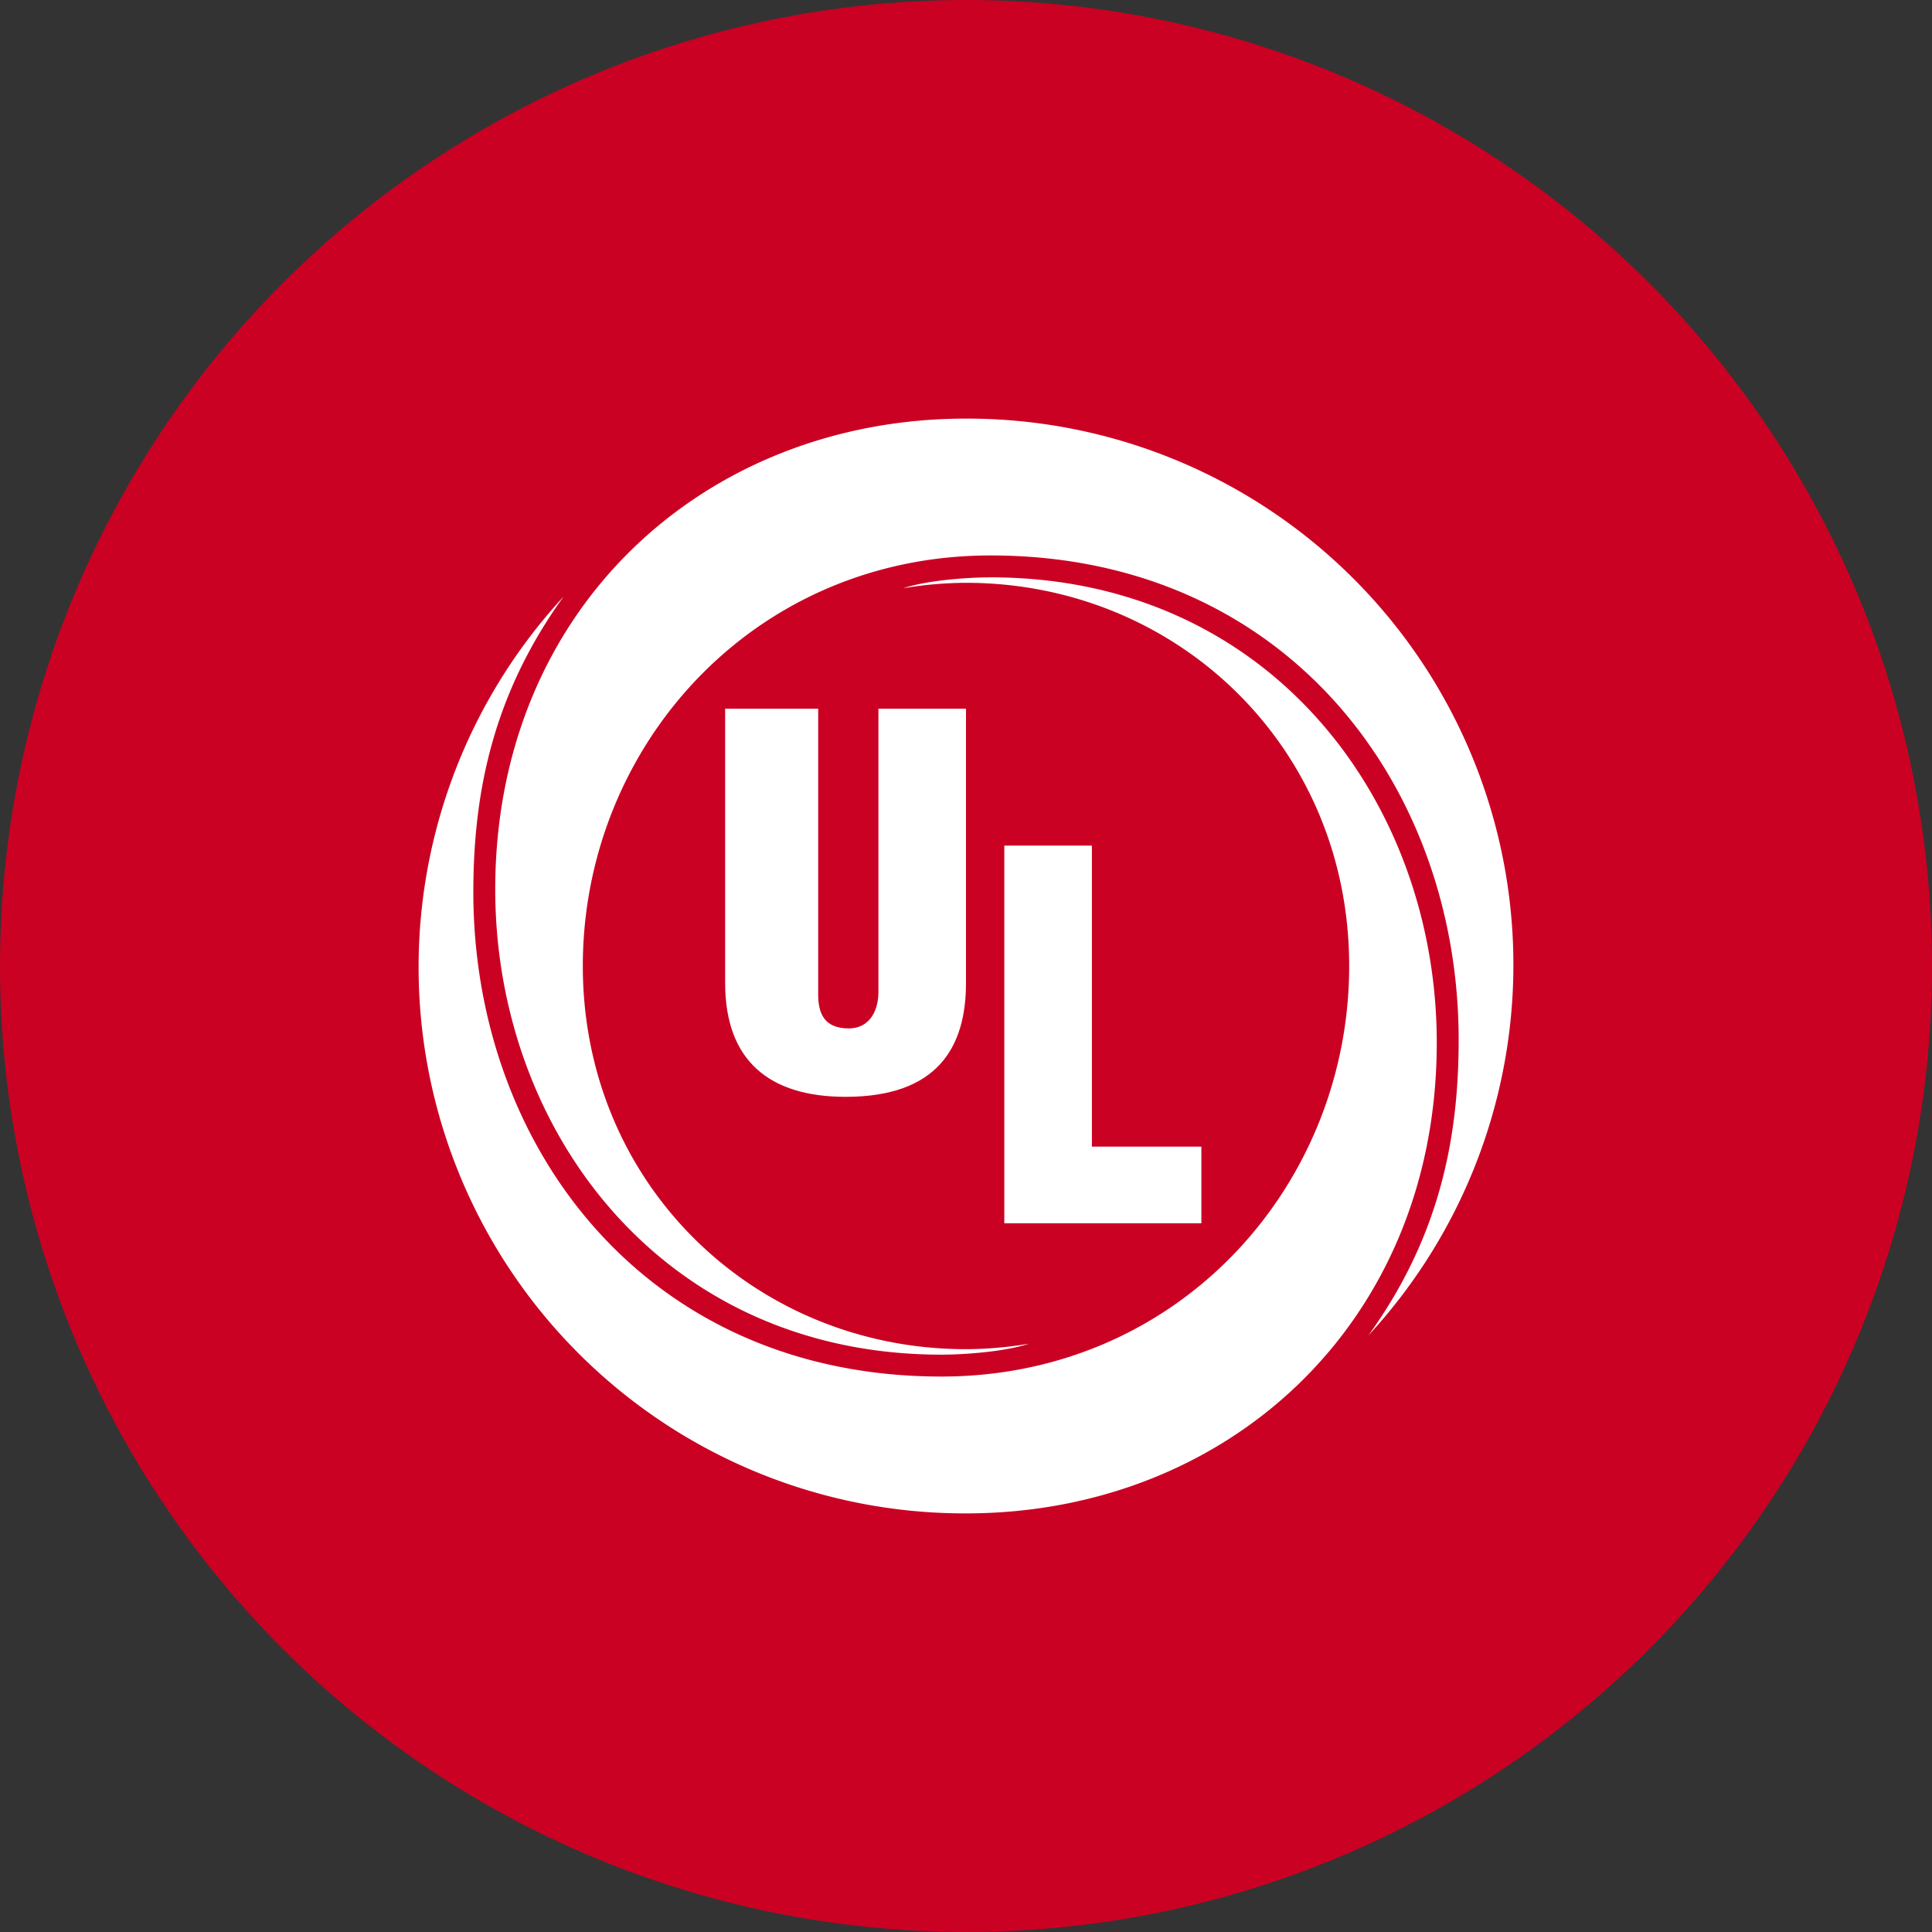
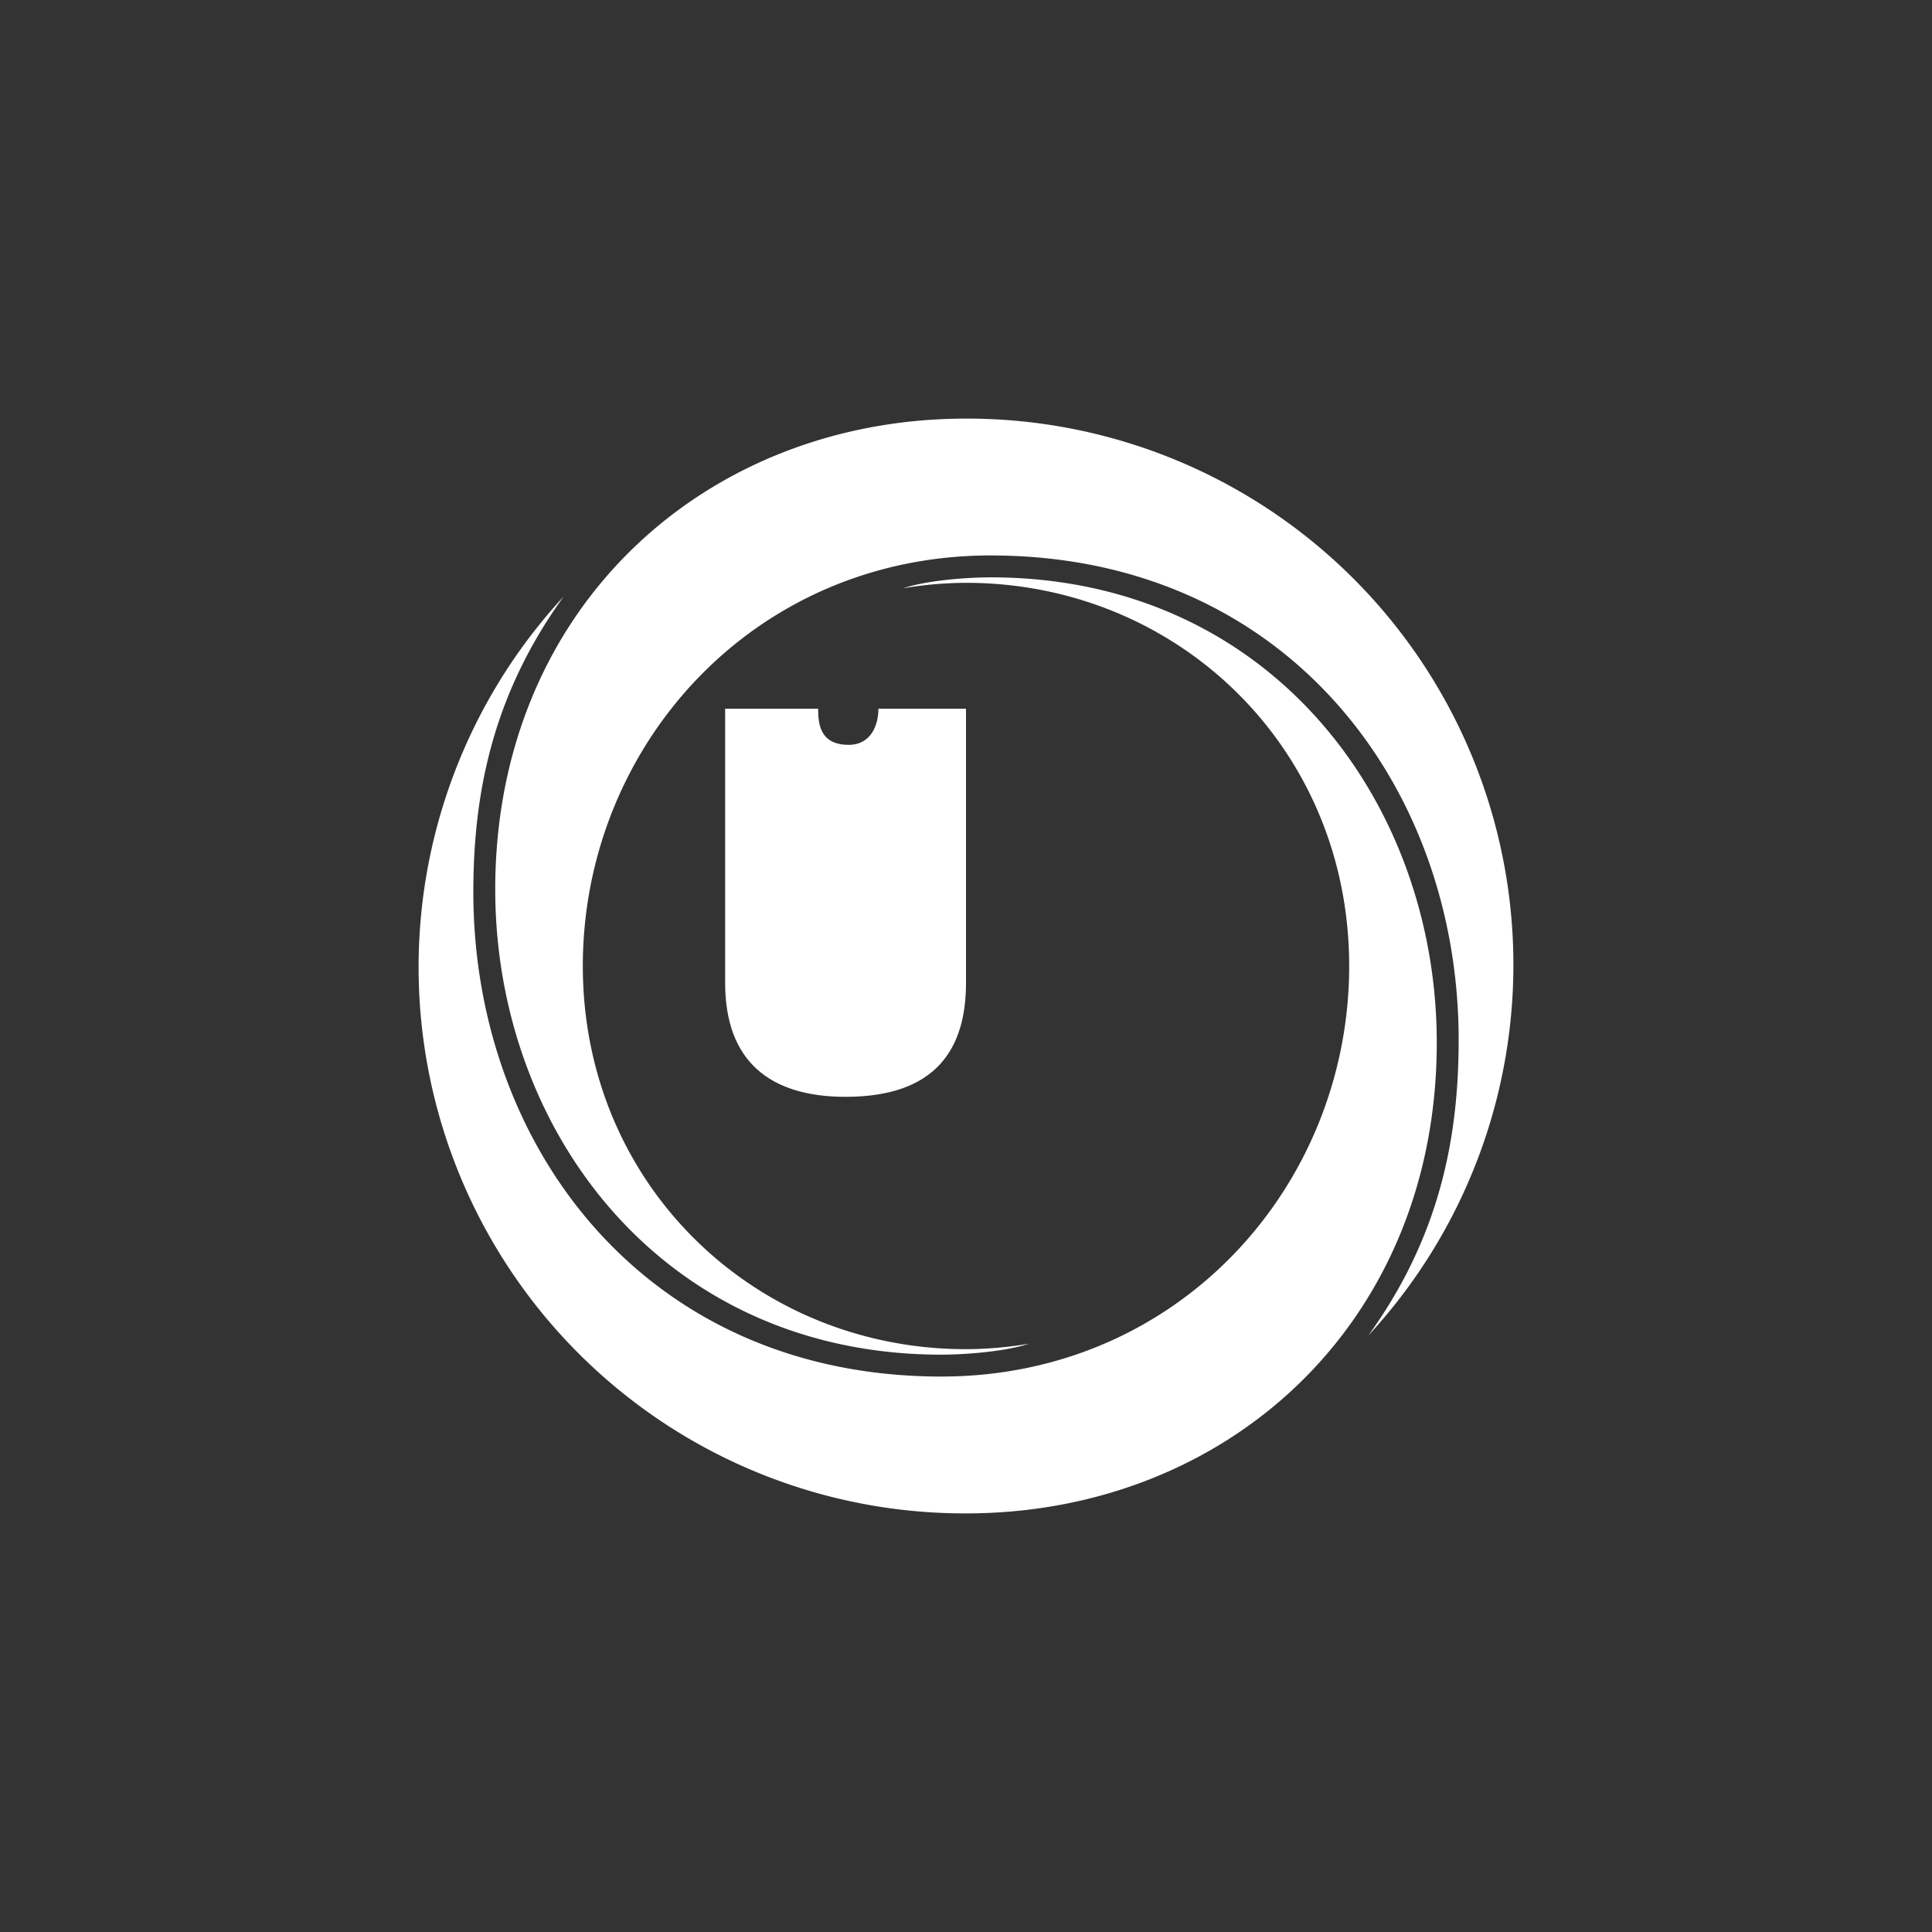
<svg xmlns="http://www.w3.org/2000/svg" viewBox="0 0 300 300" width="300" height="300">
  <rect x="0" y="0" width="300" height="300" fill="#333333" stroke="none" />
  <defs>
    <clipPath id="bz_circular_clip">
      <circle cx="150.0" cy="150.0" r="150.0" />
    </clipPath>
  </defs>
  <g clip-path="url(#bz_circular_clip)">
-     <rect width="300" height="300" fill="#ca0123" />
    <g>
      <path d="M146.175,213.75C183.15,213.75,209.5,184,209.5,150S182.725,90.5,150,90.5a59.68,59.68,0,0,0-9.775.85c3.825-1.275,10.2-1.7,13.6-1.7,43.35,0,69.275,34.85,69.275,72.25,0,43.775-32.725,73.1-73.1,73.1A84.813,84.813,0,0,1,87.525,92.625c-11.05,15.3-14.025,30.6-14.025,45.9C73.5,178.05,100.275,213.75,146.175,213.75Z" fill="#fff" />
      <path d="M153.825,86.25C116.85,86.25,90.5,116,90.5,150s26.775,59.5,59.5,59.5a59.68,59.68,0,0,0,9.775-.85c-3.825,1.275-10.2,1.7-13.6,1.7-43.35,0-69.275-34.85-69.275-72.25C76.9,94.325,109.625,65,150,65a84.813,84.813,0,0,1,62.475,142.375c11.05-15.3,14.025-30.6,14.025-45.9C226.5,121.95,199.725,86.25,153.825,86.25Z" fill="#fff" />
      <g>
-         <path d="M112.6,110.05v42.585c0,12.07,6.86,17.68,18.7,17.68,14.238,0,18.7-7.65,18.7-17.68V110.05H136.4v44.03c0,2.465-1.097,5.61-4.633,5.61-3.876,0-4.718-2.465-4.718-5.27V110.05h-13.6" fill="#fff" />
-         <polyline points="155.95 189.95 155.95 131.3 169.55 131.3 169.55 178.05 186.55 178.05 186.55 189.95 155.95 189.95" fill="#fff" />
+         <path d="M112.6,110.05v42.585c0,12.07,6.86,17.68,18.7,17.68,14.238,0,18.7-7.65,18.7-17.68V110.05H136.4c0,2.465-1.097,5.61-4.633,5.61-3.876,0-4.718-2.465-4.718-5.27V110.05h-13.6" fill="#fff" />
      </g>
    </g>
  </g>
</svg>